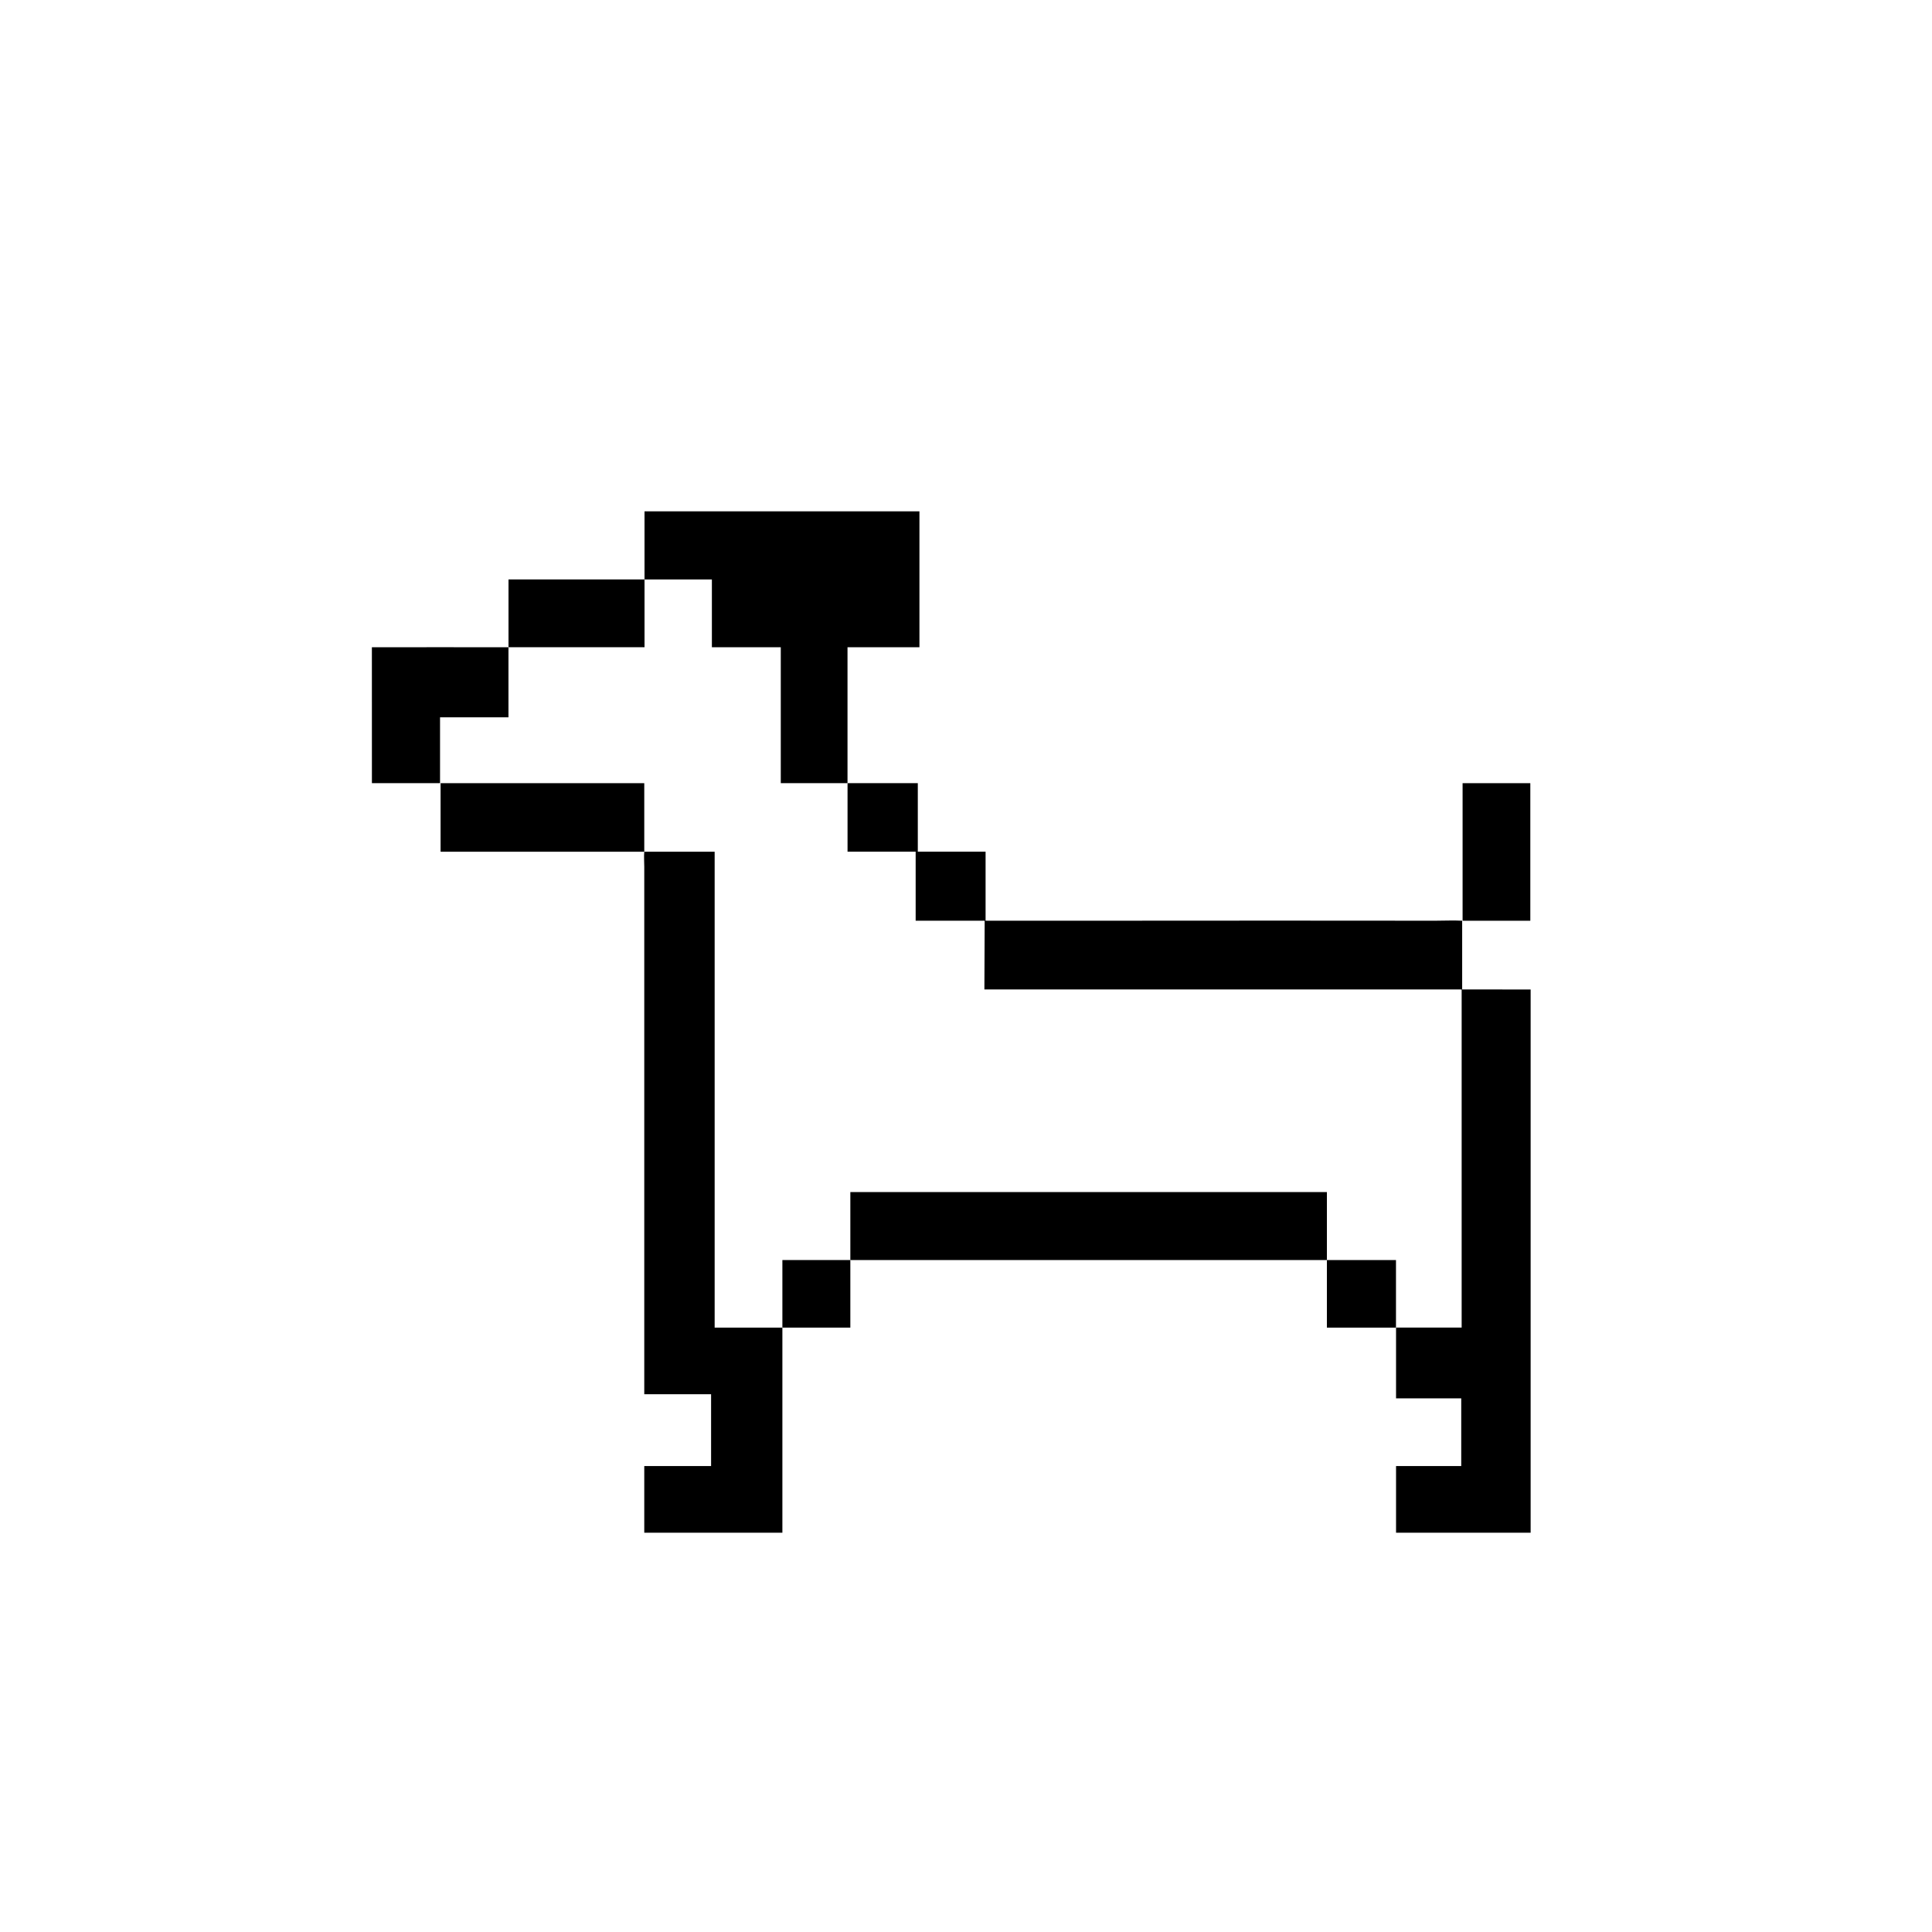
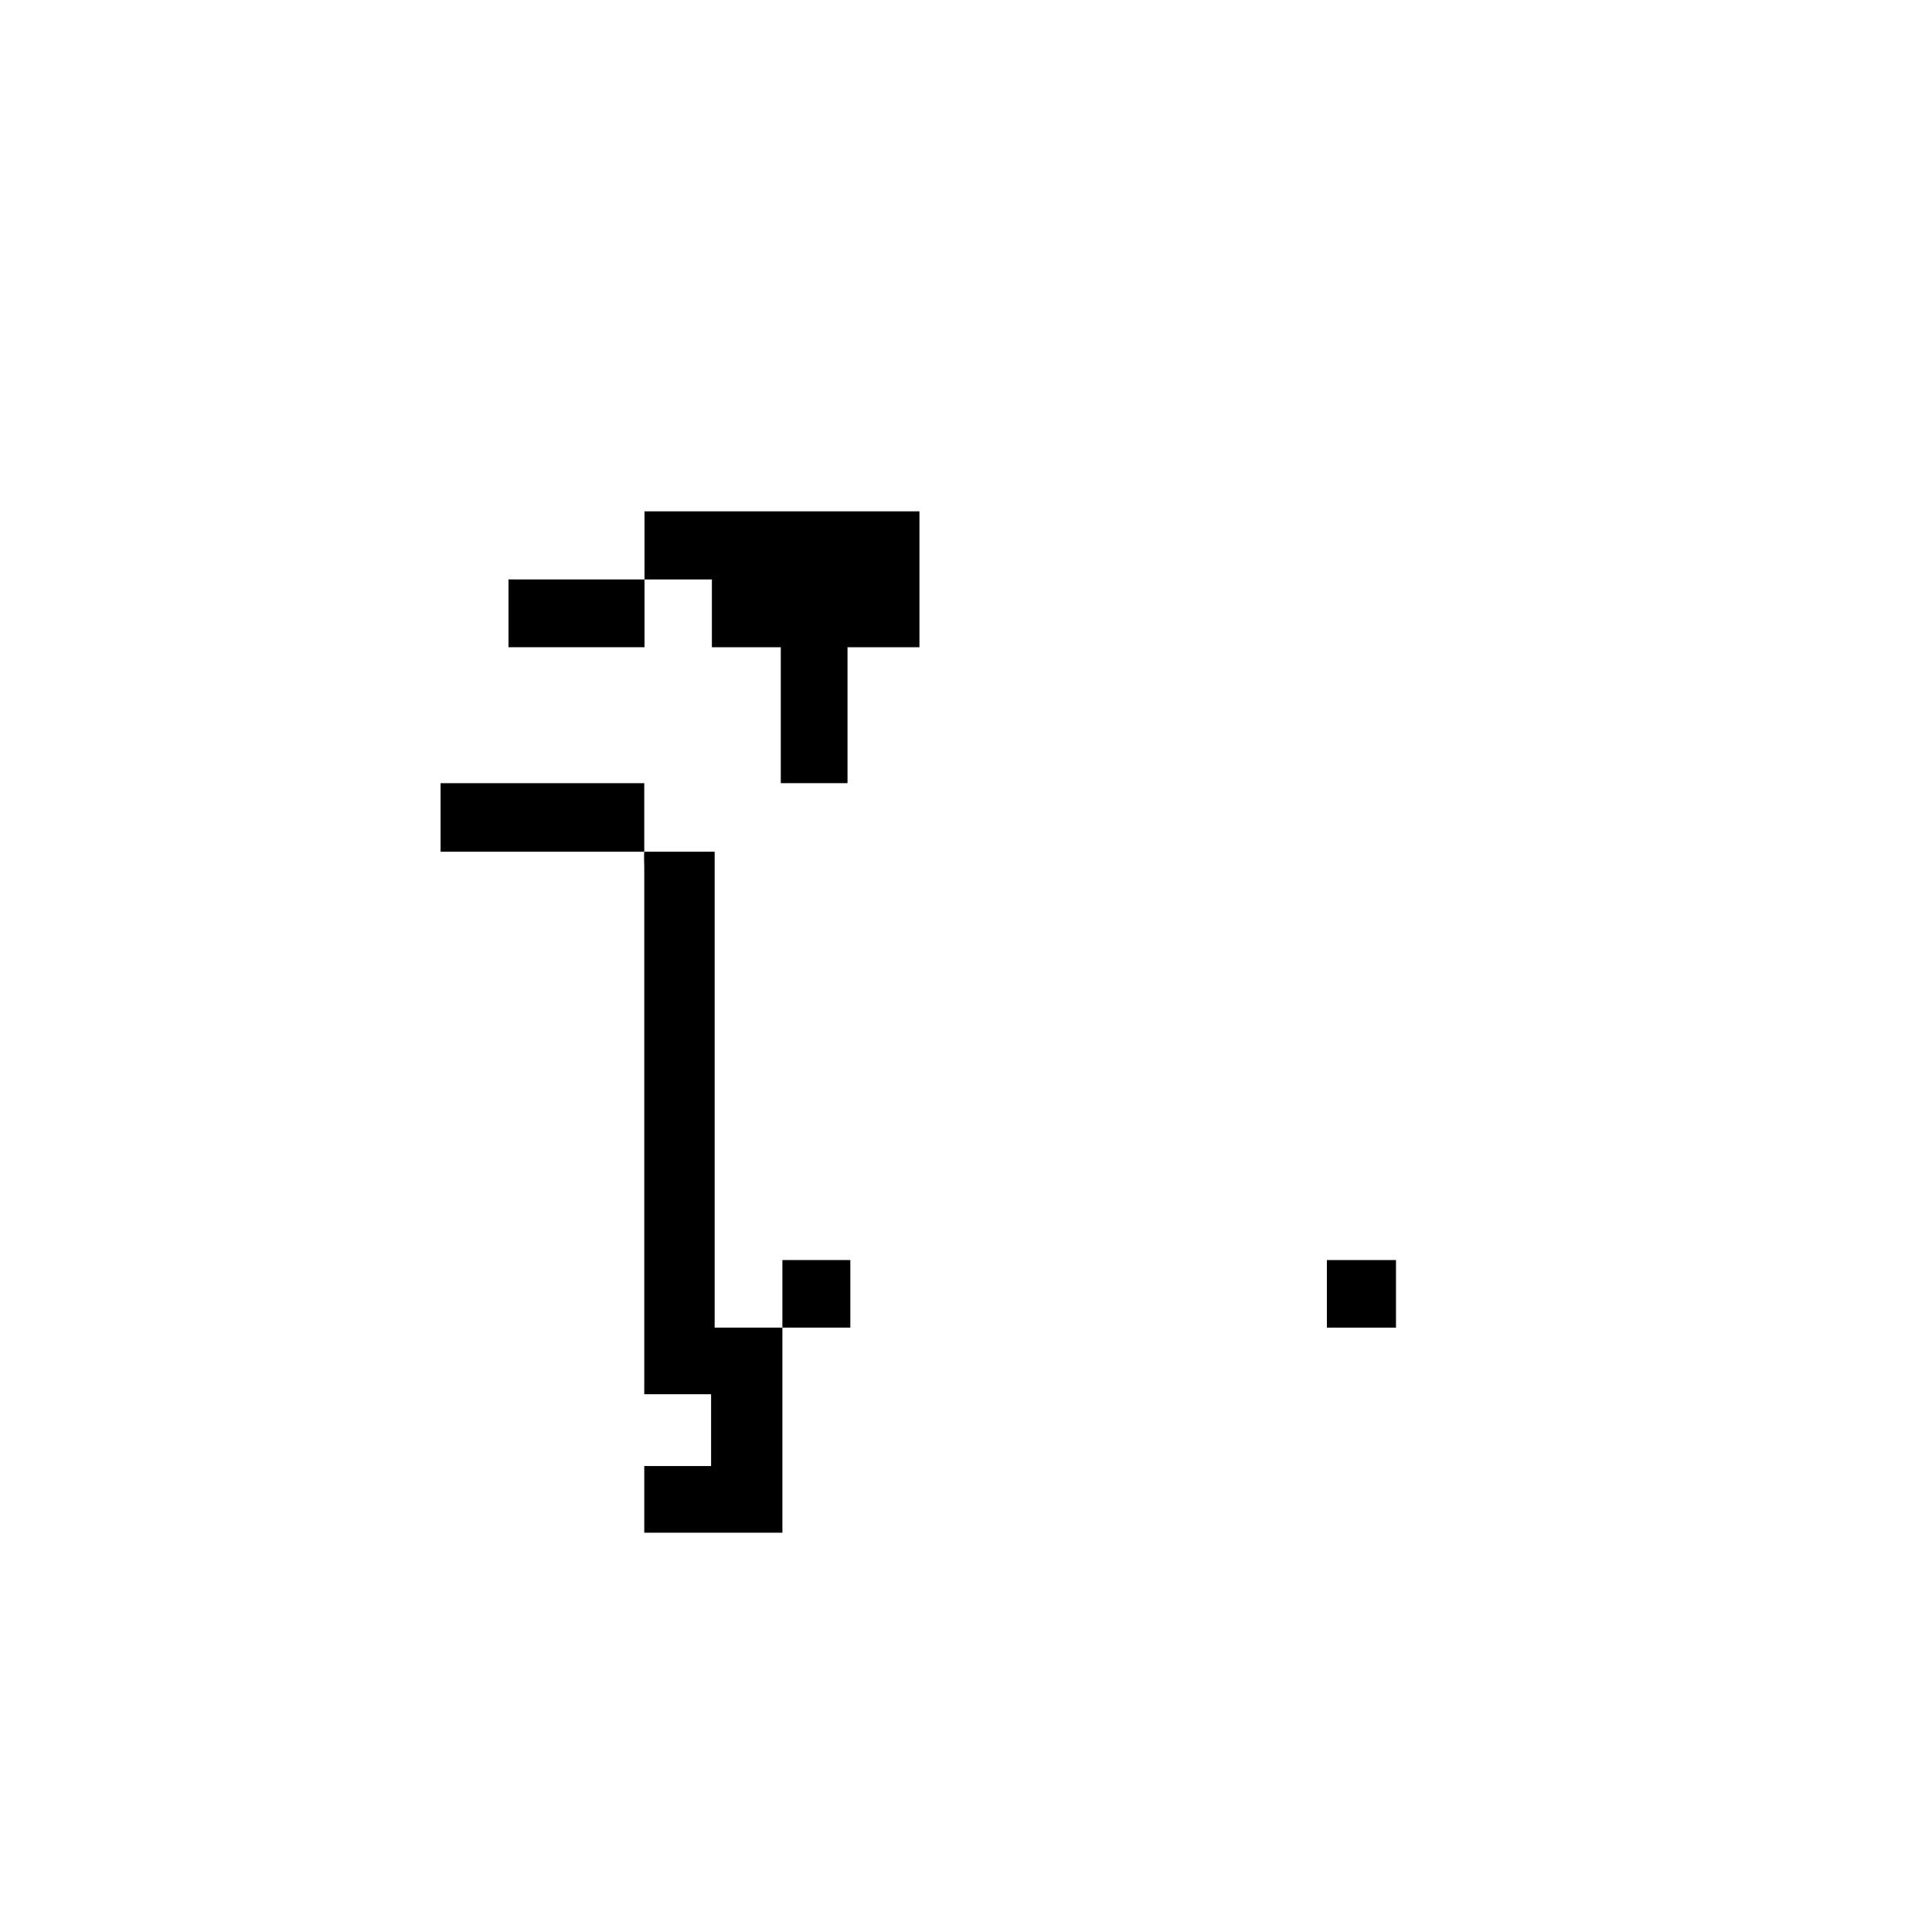
<svg xmlns="http://www.w3.org/2000/svg" fill="#000000" width="800px" height="800px" version="1.1" viewBox="144 144 512 512">
  <g>
    <path d="m278.76 315.52h36.047v-17.965h-36.047v17.965z" />
-     <path d="m242.56 351.55c6.016-0.016 12.043 0.016 18.055 0v-17.453h18.133v-18.574c-12.066 0.023-24.129-0.031-36.195 0 0.008 12.09 0.008 23.938 0.008 36.027z" />
    <path d="m387.66 315.52v-36.012h-72.855c-0.031 6.016 0.031 12.031 0 18.047h17.852v17.965h18.258v36.027h17.684v-36.027h19.062z" />
-     <path d="m531.49 406.21v-18.211c-2.363-0.125-4.727 0-7.09 0-119.51-0.07 15.469 0-111.66 0h-7.551v-18.289h-17.961v-18.168h-18.621v18.168h18.051v18.289h18.289c0 4.57-0.074 18.211-0.074 18.211h6.121 101.48 18.879v89.613h-17.387v18.758h17.277v17.938h-17.277v17.664h35.668v-143.96c-5.93-0.008-11.473-0.008-18.137-0.008z" />
    <path d="m351.34 495.83h18.008v-17.906h-18.008v17.906z" />
-     <path d="m369.35 459.91v18.016h126.29v-18.016z" />
    <path d="m495.64 477.93v17.906h18.309v-17.906h-18.309z" />
    <path d="m260.76 351.55v18.168h53.977v-18.168h-53.977z" />
-     <path d="m549.55 351.55h-17.949v36.457h17.949v-36.457z" />
    <path d="m333.39 495.83v-126.11h-18.652c-0.125 1.16 0 2.856 0 4.016-0.016 39.258-0.012 82.84 0 122.1v17.645h17.707v19.043h-17.707v17.664h36.602v-54.352h-12.281-5.668z" />
    <path d="m314.74 495.83c-0.031-0.52-0.094-1.359 0 0z" />
  </g>
</svg>